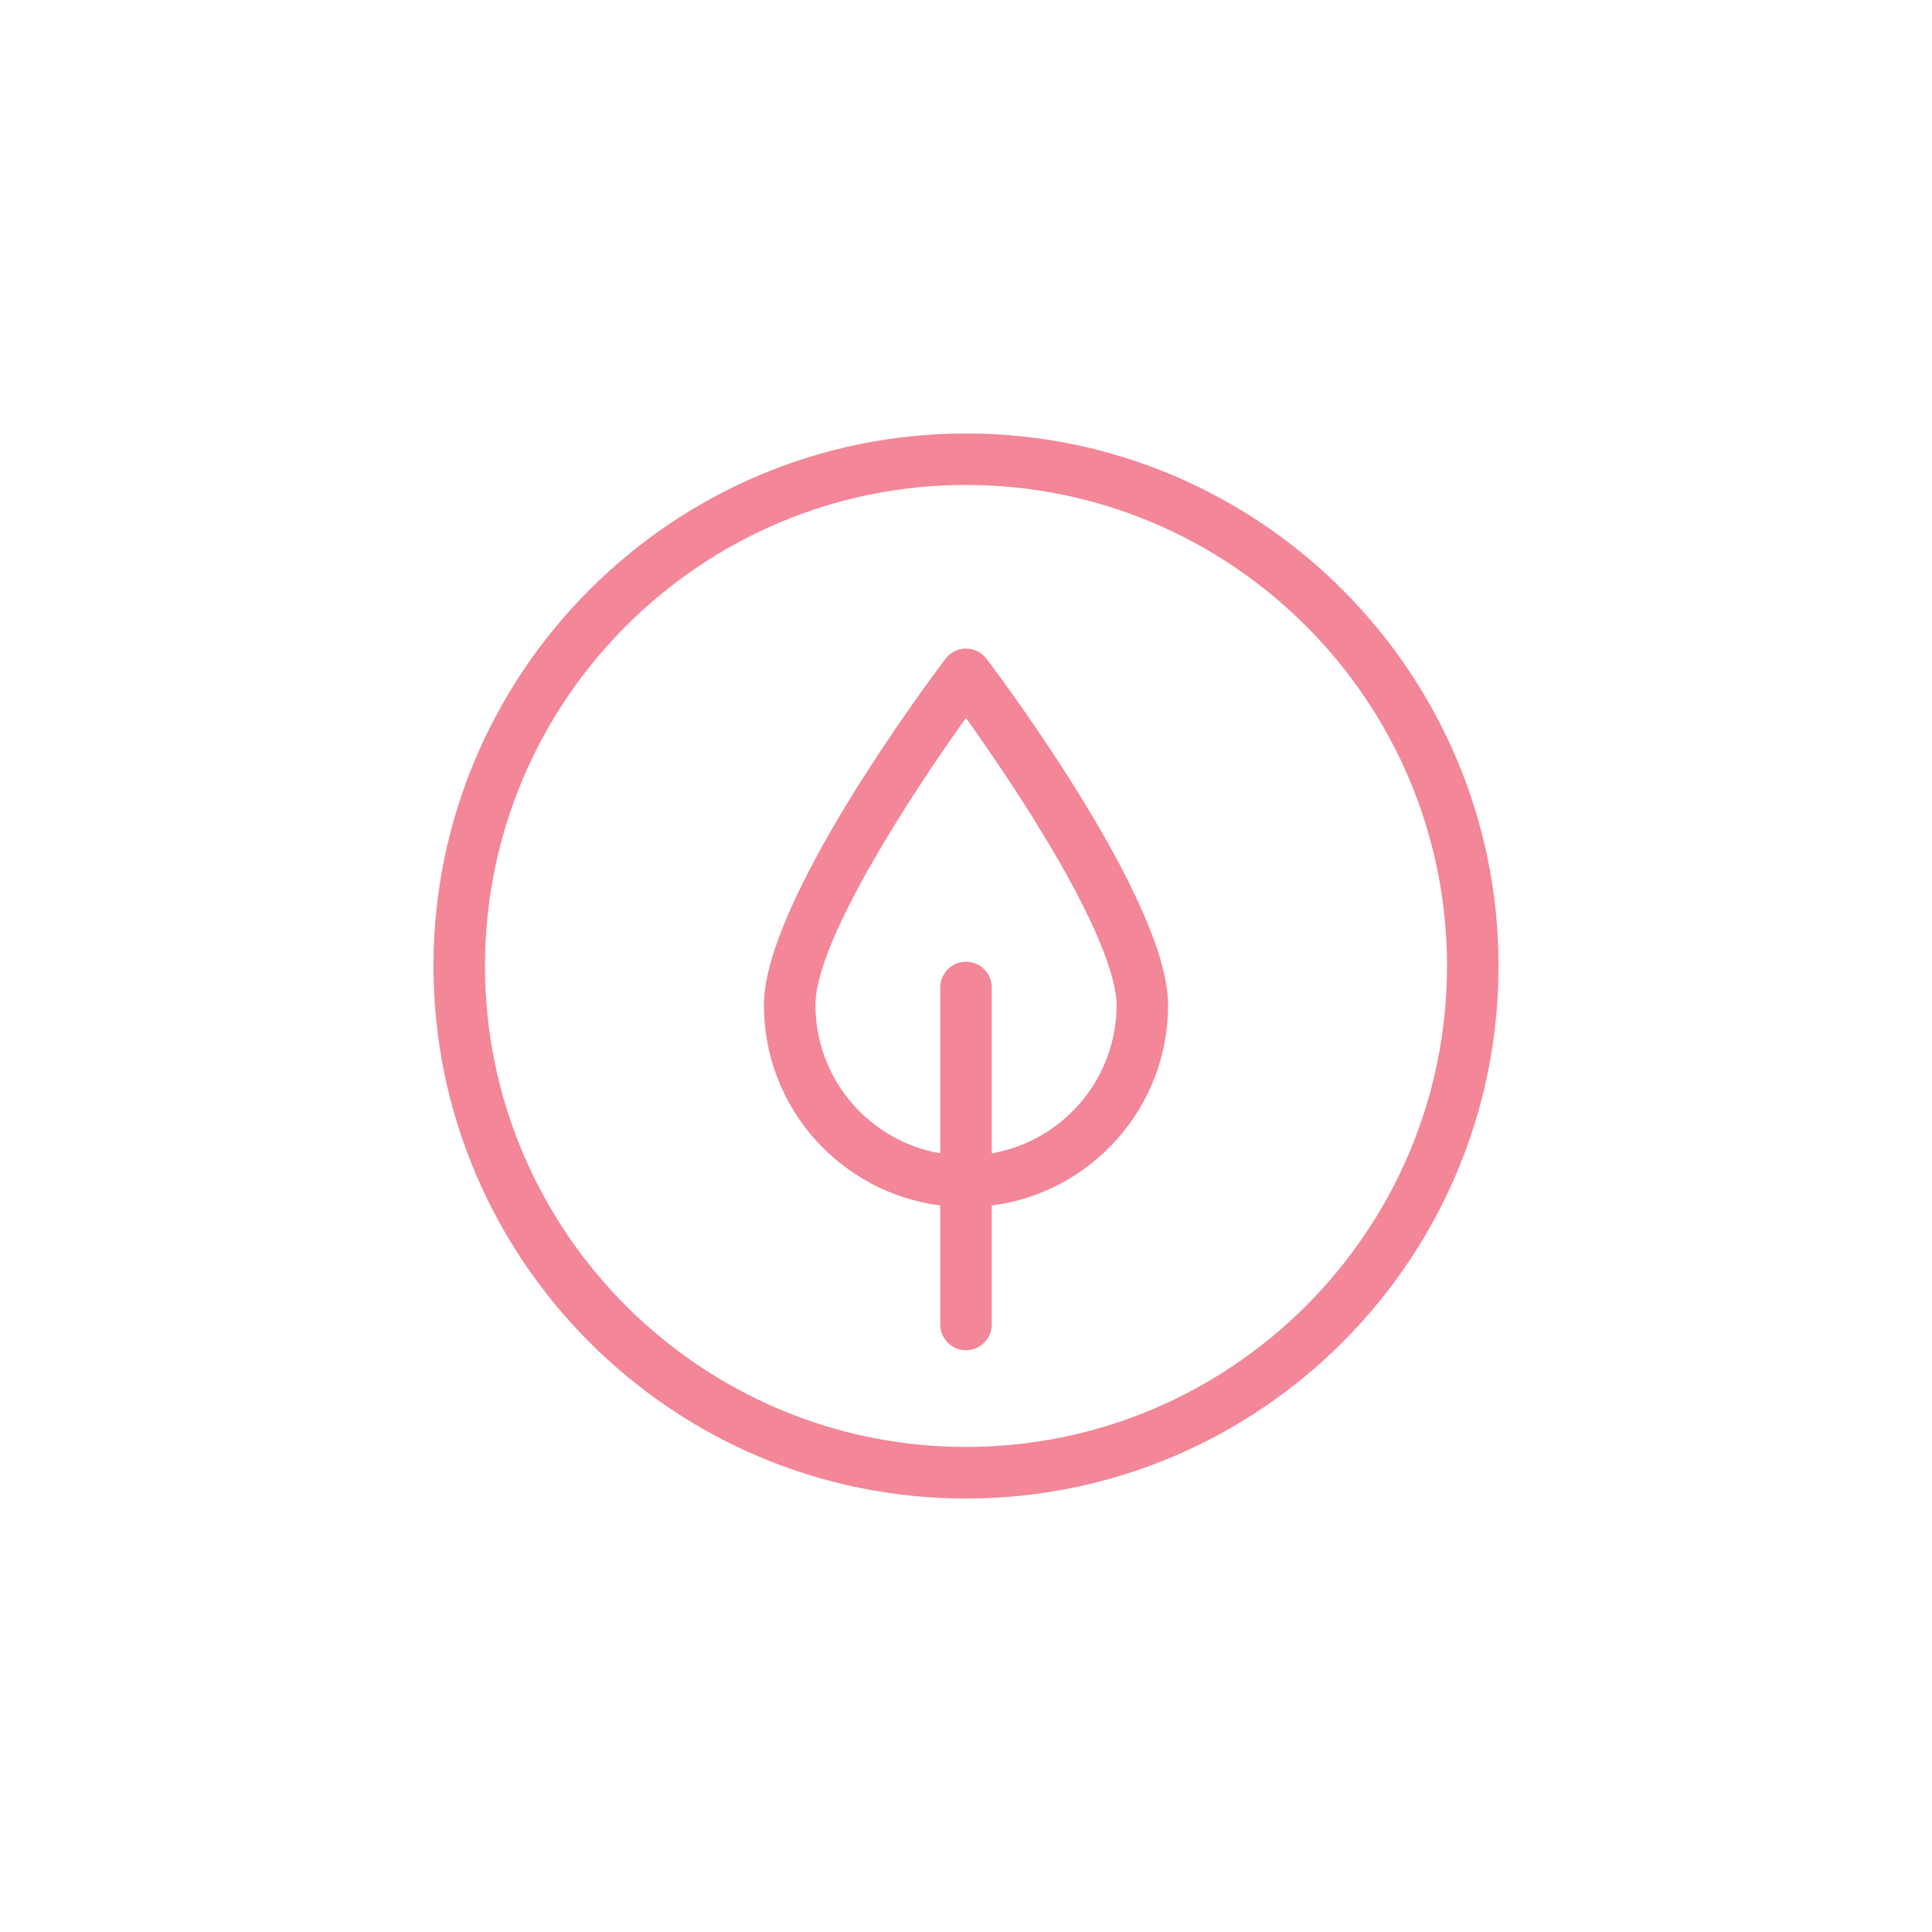
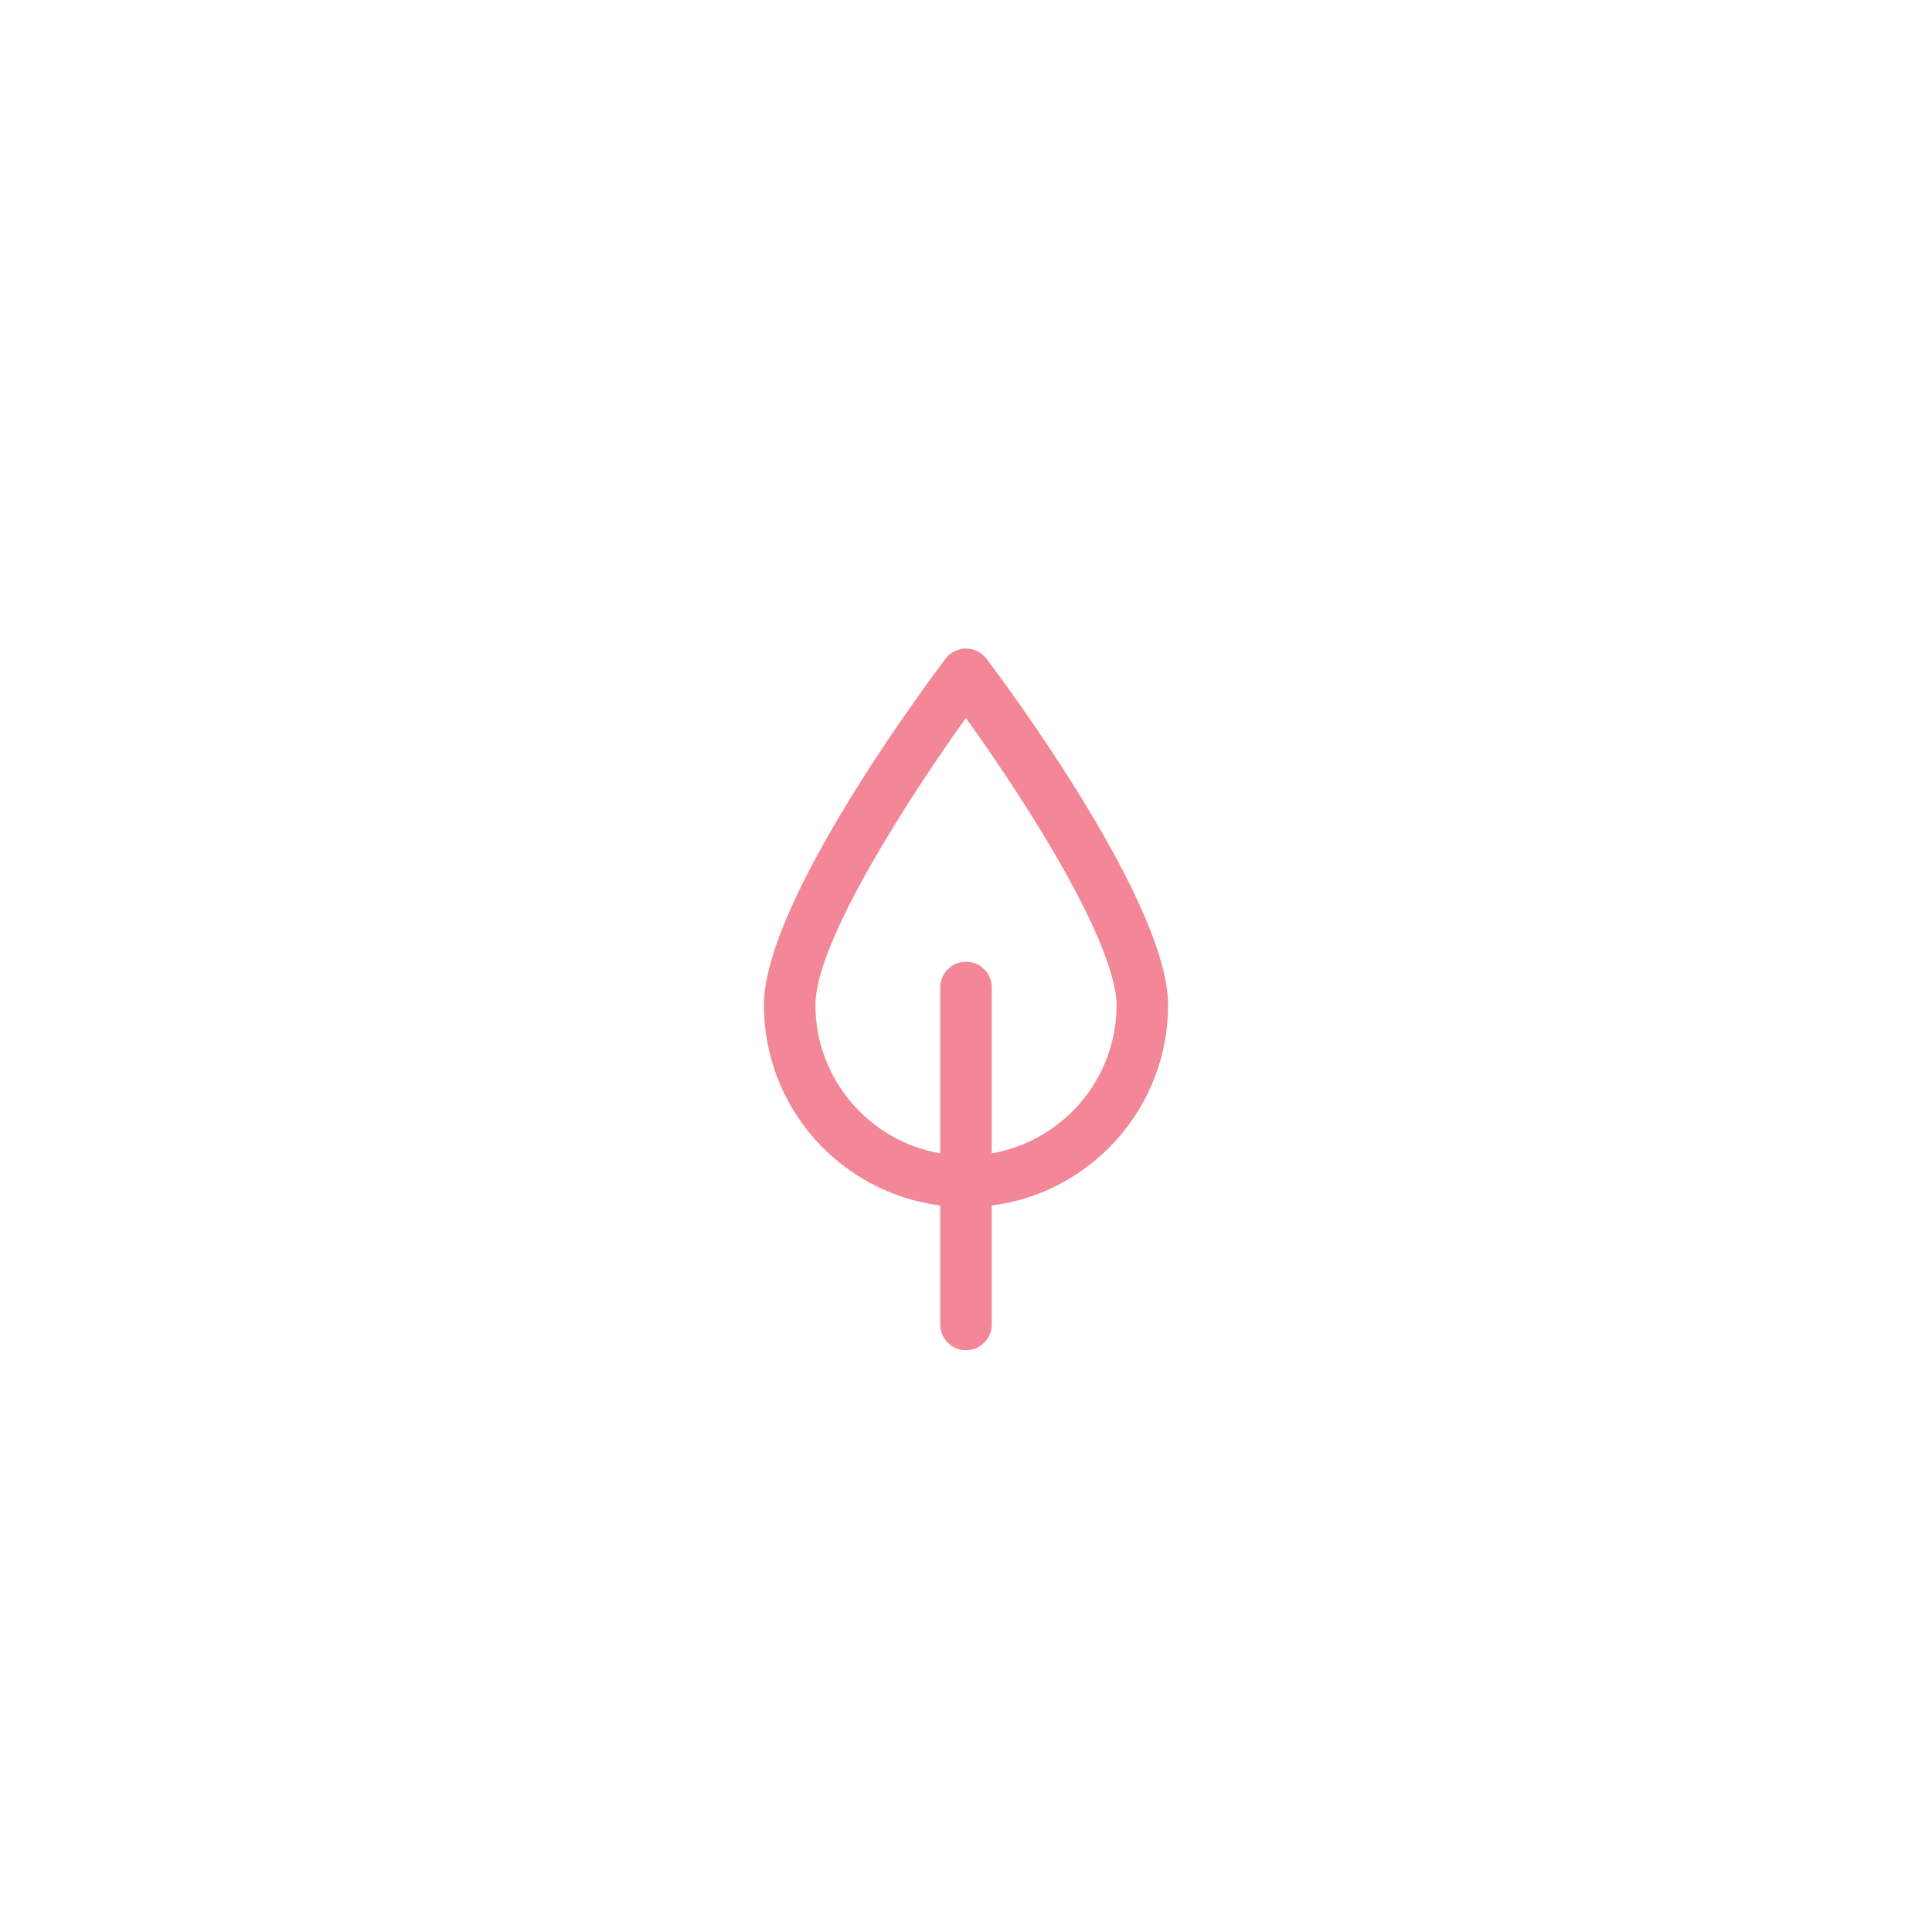
<svg xmlns="http://www.w3.org/2000/svg" viewBox="0 0 300 300" data-name="Layer 1" id="Layer_1">
  <defs>
    <style>
      .cls-1 {
        fill: #f38697;
      }
    </style>
  </defs>
-   <path d="M150,67.31c-45.59,0-82.69,37.09-82.69,82.69s37.09,82.69,82.69,82.69,82.69-37.09,82.69-82.69-37.09-82.69-82.69-82.69Zm0,157.37c-41.18,0-74.69-33.5-74.69-74.69s33.5-74.69,74.69-74.69,74.69,33.5,74.69,74.69-33.5,74.69-74.69,74.69Z" class="cls-1" />
  <path d="M150,100.71c-1.25,0-2.44,.59-3.19,1.59-2.88,3.82-28.19,37.77-28.19,53.77s11.96,29.14,27.38,31.12v18.47c0,2.21,1.79,4,4,4s4-1.79,4-4v-18.47c15.42-1.97,27.38-15.17,27.38-31.12s-25.3-49.95-28.19-53.77c-.76-1-1.94-1.59-3.19-1.59Zm23.38,55.35c0,11.53-8.39,21.13-19.38,23.03v-25.75c0-2.21-1.79-4-4-4s-4,1.79-4,4v25.75c-10.99-1.9-19.38-11.5-19.38-23.03,0-9.91,14.76-32.56,23.37-44.58,2.61,3.65,6.49,9.25,10.34,15.4,11.36,18.17,13.05,26.08,13.05,29.18Z" class="cls-1" />
</svg>